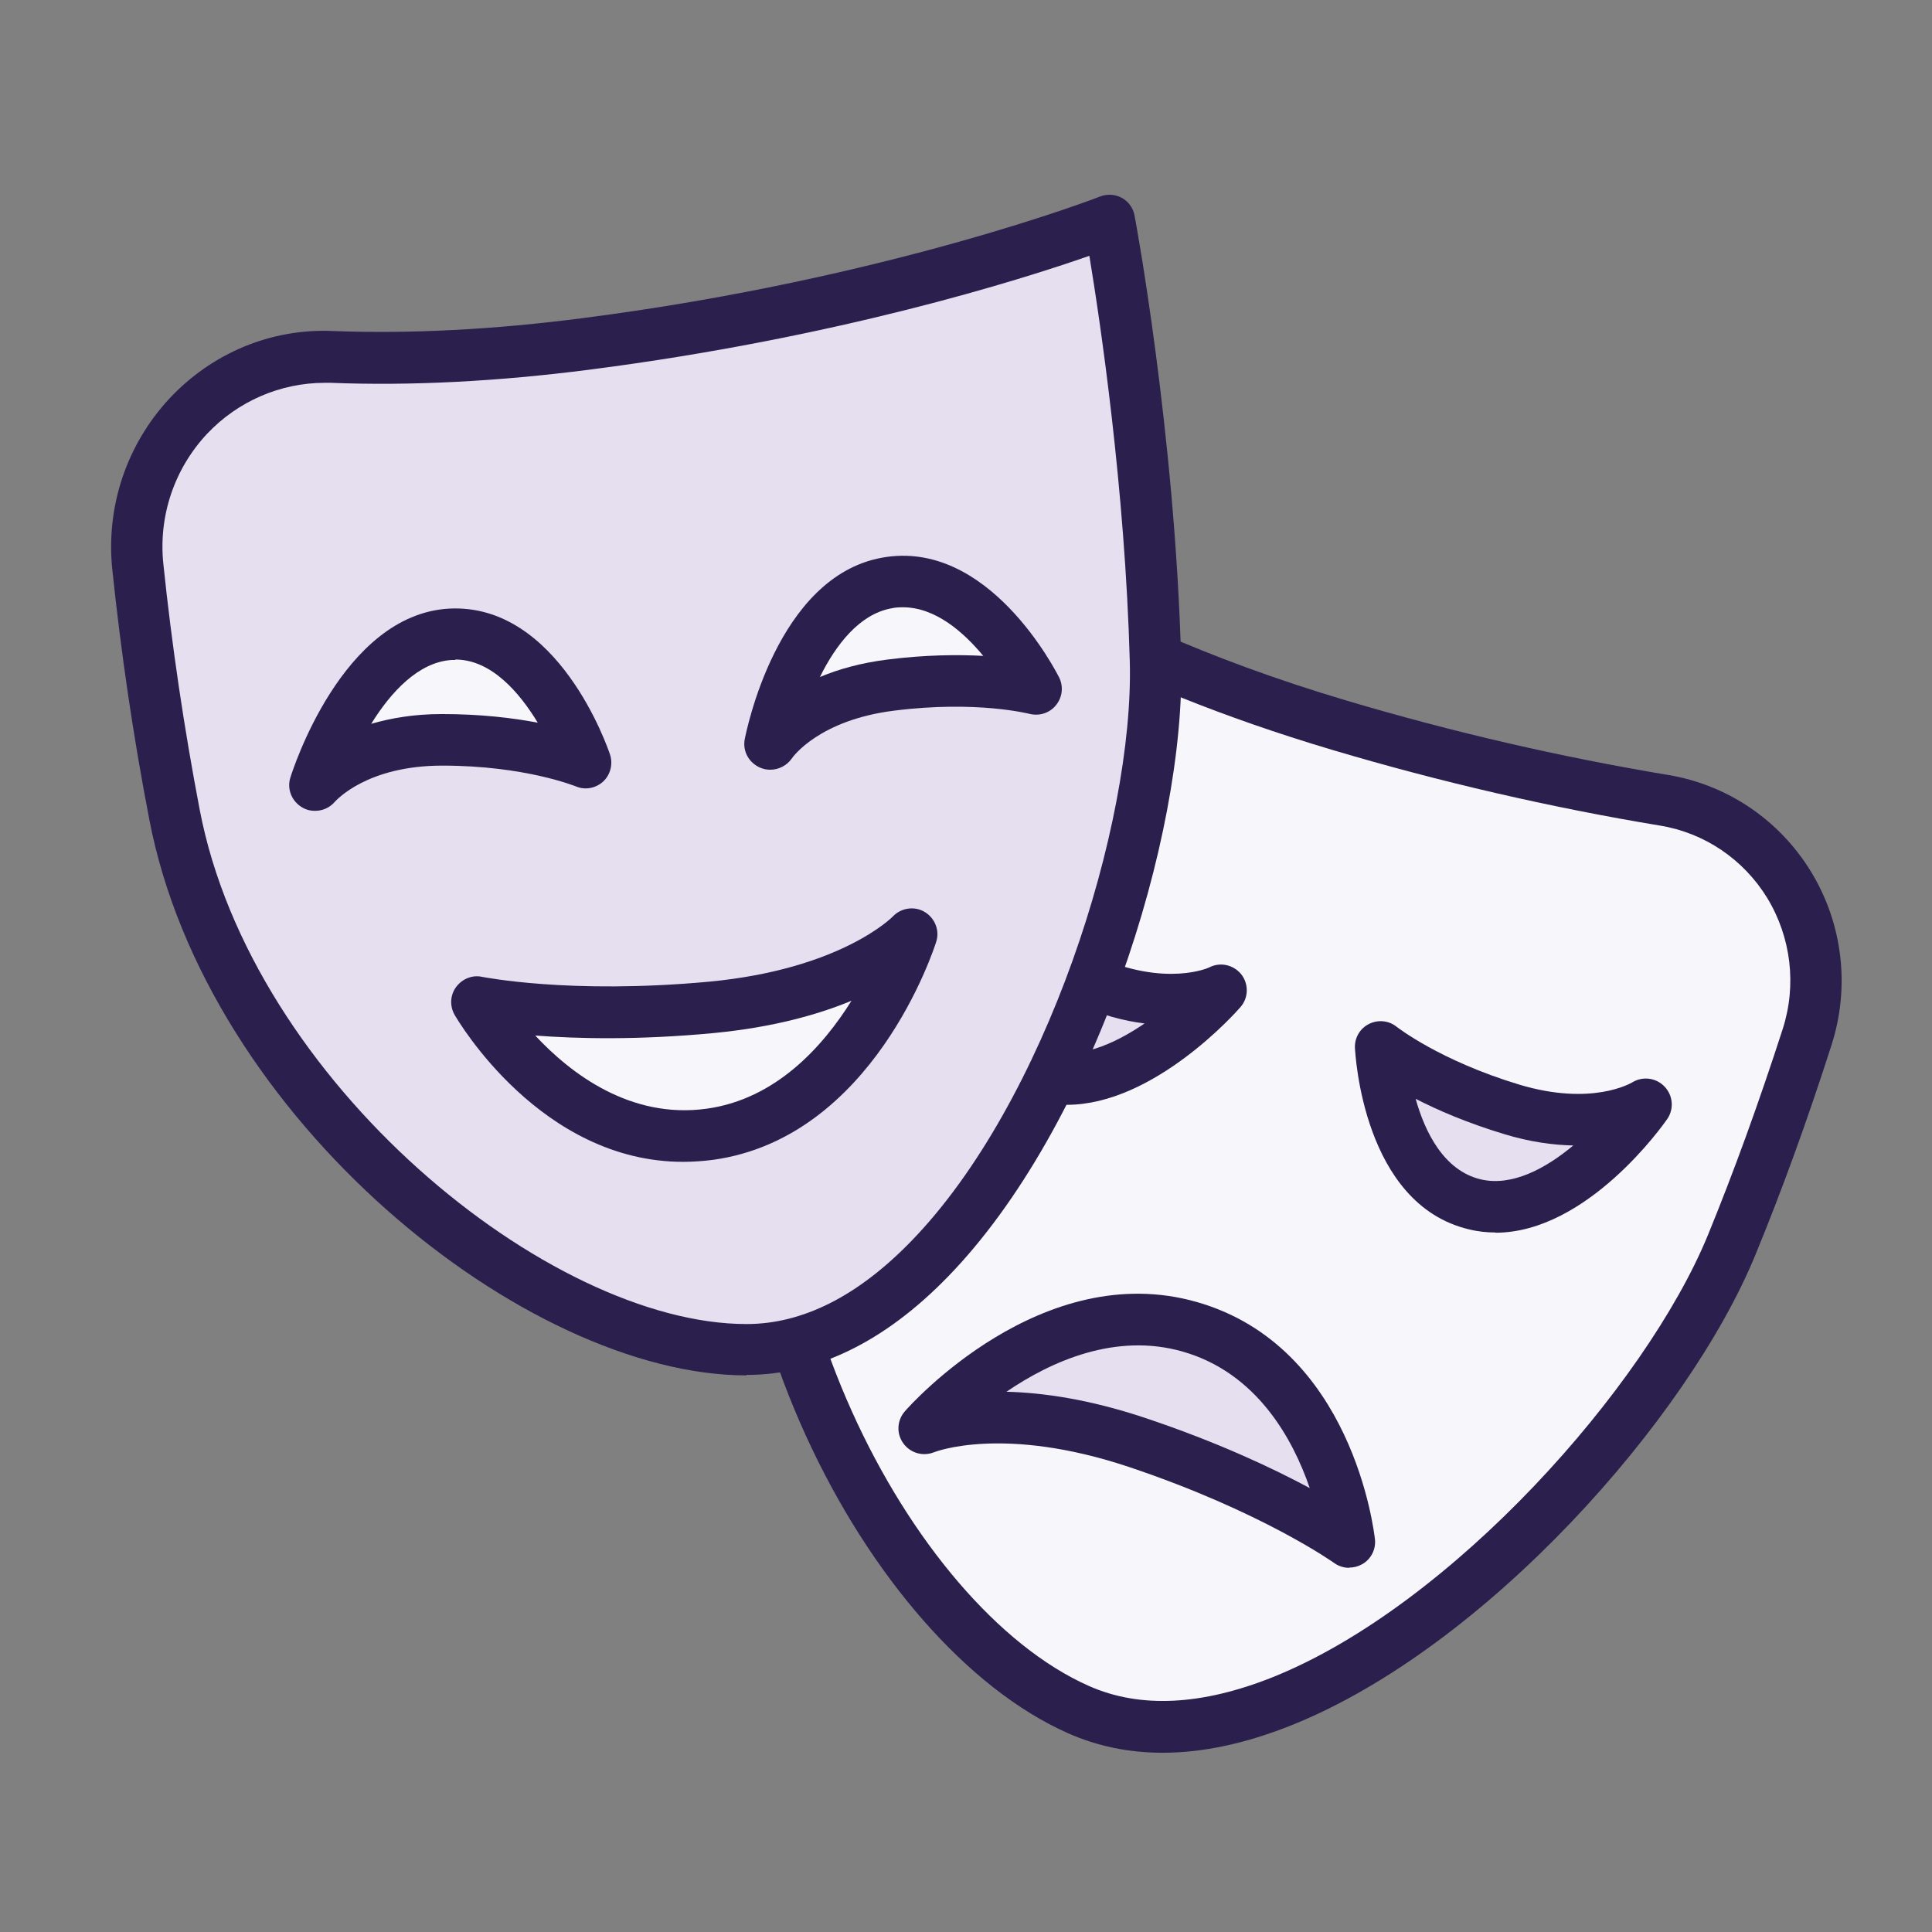
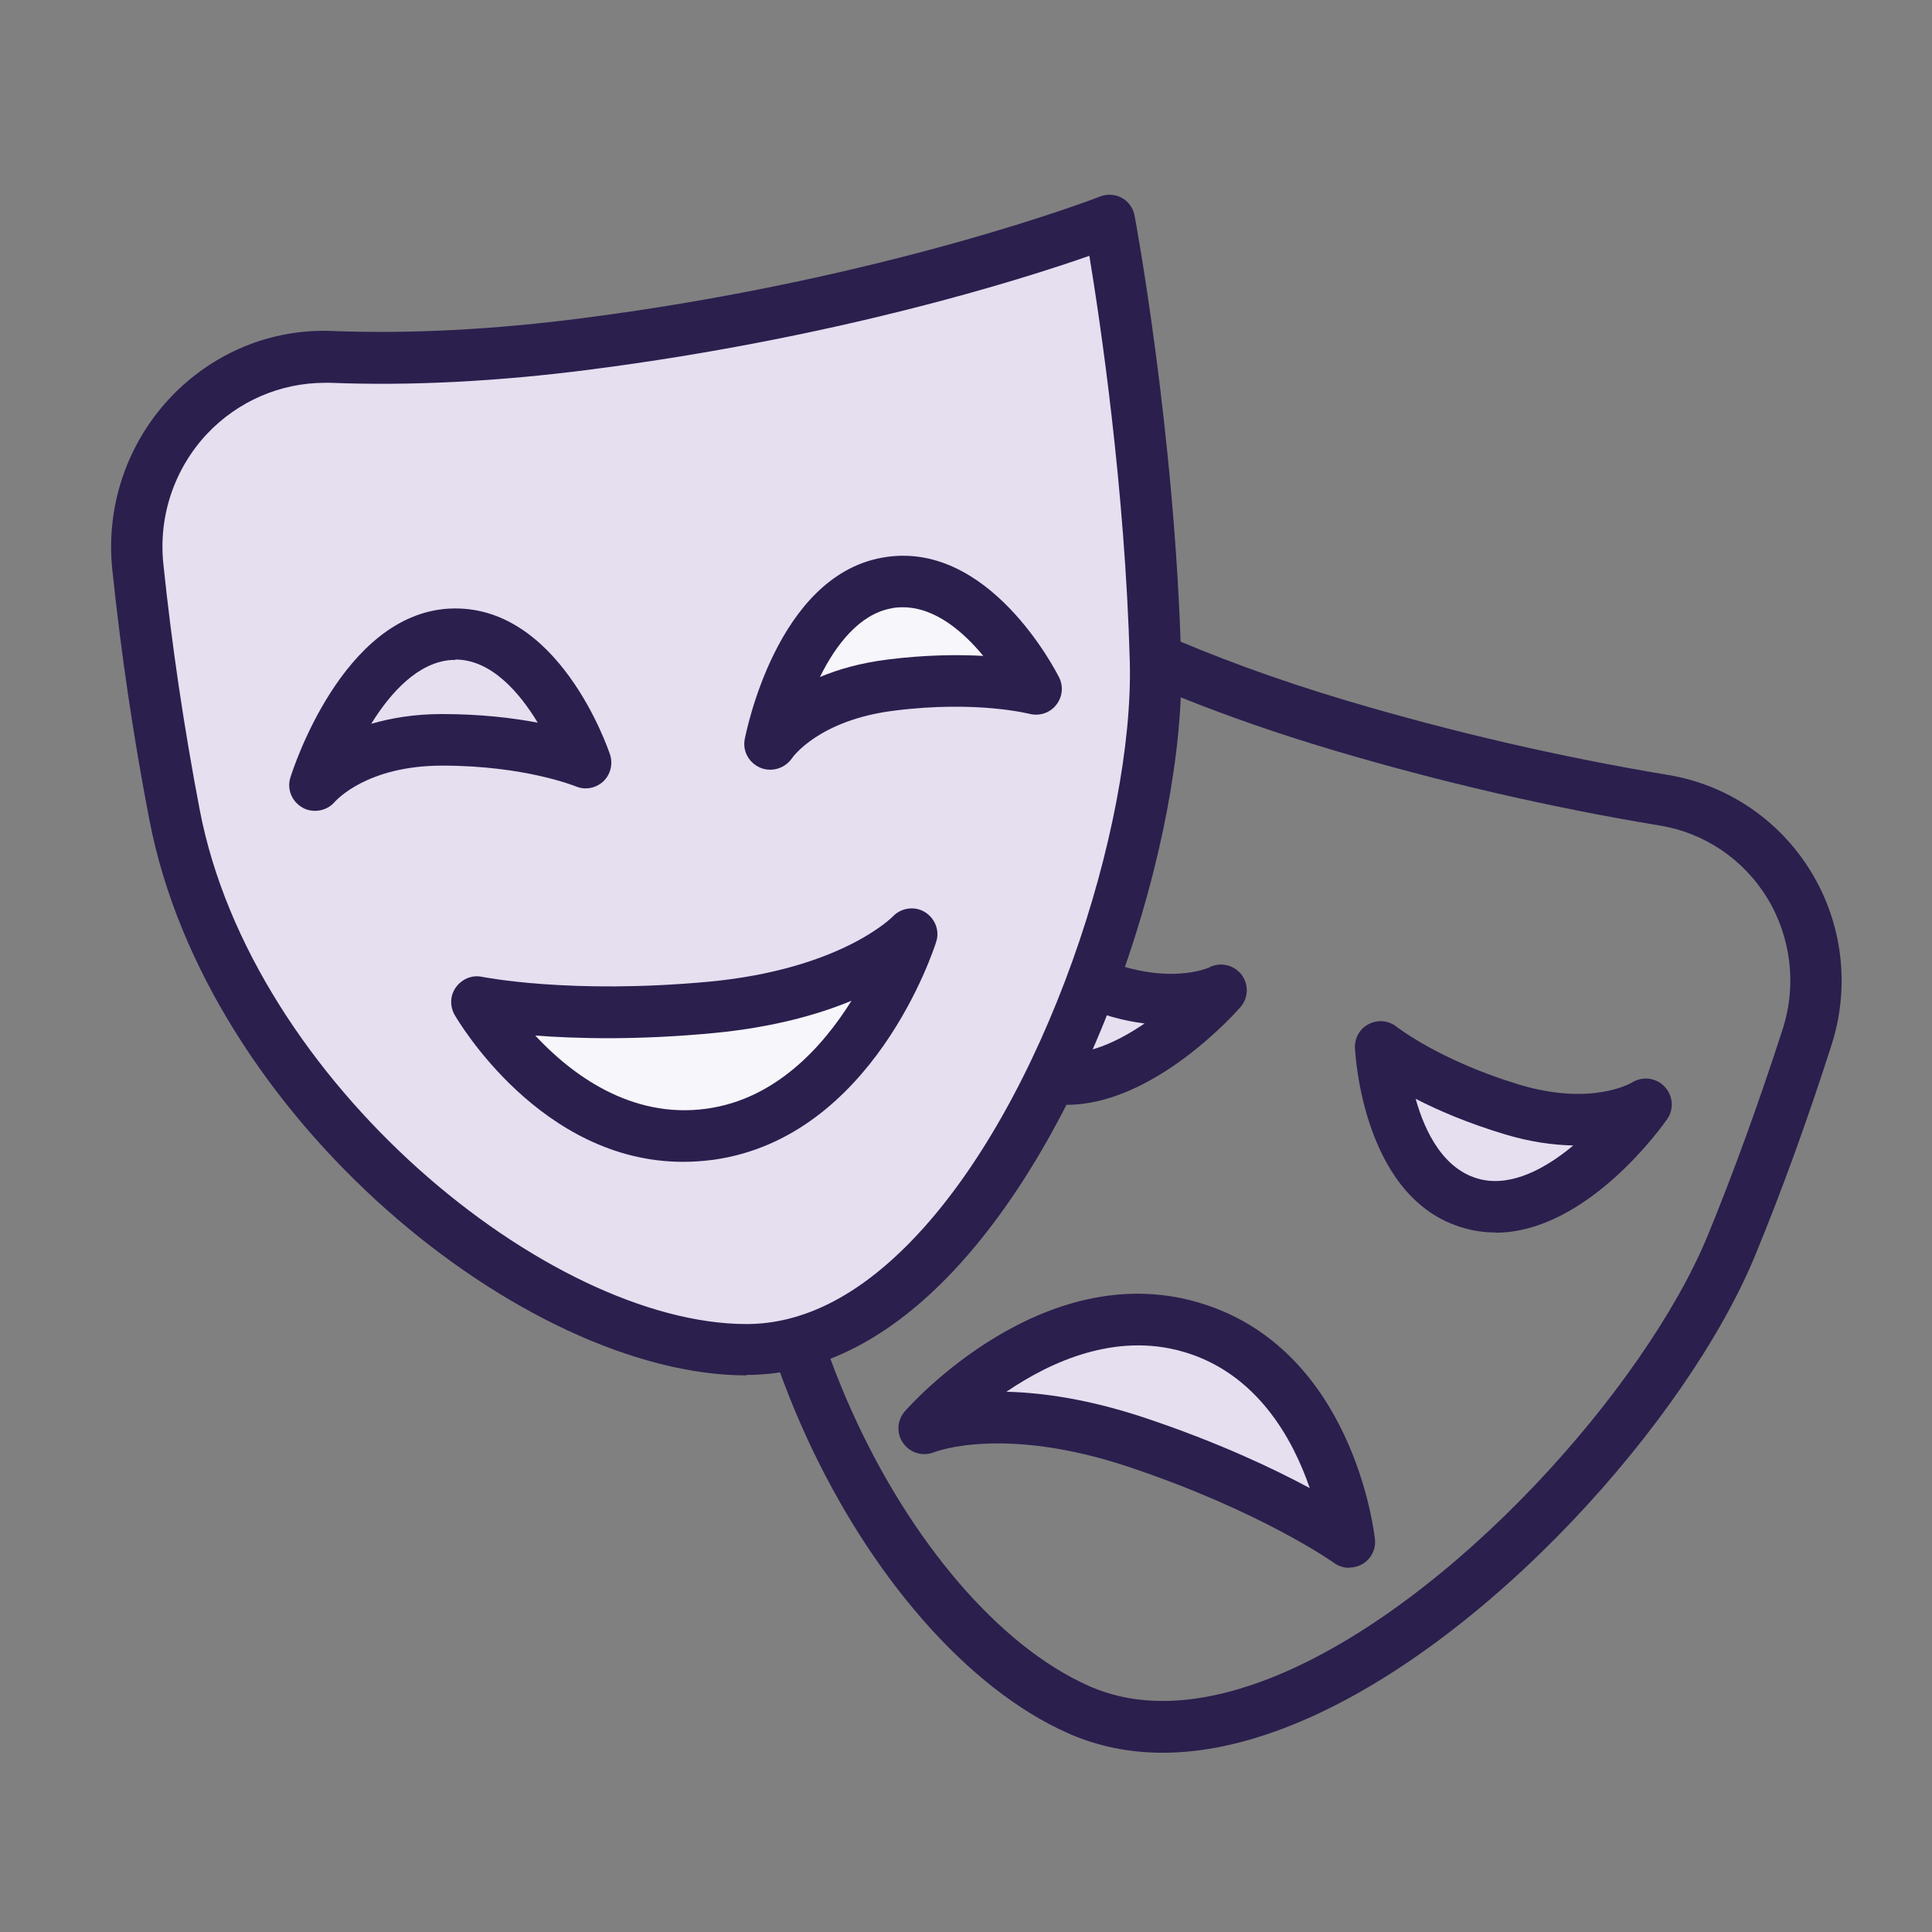
<svg xmlns="http://www.w3.org/2000/svg" id="Layer_1" data-name="Layer 1" viewBox="0 0 85.04 85.04">
  <rect x="0" y="0" width="85.04" height="85.04" fill="#808080" stroke="none" />
  <defs>
    <style>
      .cls-1 {
        fill: #f7f6fb;
      }

      .cls-1, .cls-2, .cls-3 {
        stroke-width: 0px;
      }

      .cls-2 {
        fill: #2b1f4e;
      }

      .cls-3 {
        fill: #e5dff0;
      }
    </style>
  </defs>
  <g>
-     <path class="cls-1" d="M40.72,22.96s5.02,5.04,18.24,8.97c5.47,1.63,10.39,2.65,14.28,3.3,4.84.8,7.8,5.74,6.3,10.42-.9,2.81-2.02,5.99-3.33,9.18-3.81,9.27-18.91,24.79-28.74,20.44-8.29-3.67-16.41-19.12-13.48-31.74,2.93-12.62,6.74-20.56,6.74-20.56Z" />
    <path class="cls-2" d="M51.17,77.15c-1.48,0-2.88-.29-4.16-.86-8.89-3.94-17.16-19.96-14.13-33.03,2.92-12.6,6.66-20.46,6.82-20.79.16-.33.47-.57.83-.63.36-.06.73.06.99.32h0s5.05,4.9,17.76,8.68c4.64,1.38,9.4,2.48,14.14,3.27,2.61.43,4.9,1.98,6.29,4.25,1.4,2.29,1.73,5.07.91,7.63-1.06,3.31-2.19,6.42-3.36,9.26-2.97,7.22-11.87,17.26-20.39,20.68-2.02.81-3.92,1.22-5.7,1.22ZM41.14,24.8c-1.18,2.76-3.88,9.58-6.05,18.97-2.75,11.88,4.89,26.92,12.84,30.44,2.25,1,4.97.86,8.1-.39,7.87-3.16,16.4-12.78,19.14-19.44,1.14-2.78,2.25-5.84,3.3-9.09.62-1.93.37-4.03-.68-5.76-1.04-1.7-2.76-2.87-4.72-3.19-4.83-.8-9.68-1.92-14.42-3.33-9.88-2.94-15.27-6.48-17.5-8.21Z" />
  </g>
  <g>
    <path class="cls-3" d="M53.74,43.58s-2.29,1.17-5.93-.44c-3.63-1.61-5.37-3.47-5.37-3.47,0,0-.57,6.19,3.16,7.58,3.73,1.39,8.14-3.67,8.14-3.67Z" />
    <path class="cls-2" d="M46.96,48.63c-.58,0-1.17-.09-1.75-.31-4.49-1.67-3.92-8.46-3.89-8.75.04-.45.34-.82.76-.97.42-.15.89-.03,1.2.3.01.01,1.66,1.73,5,3.21,3.05,1.35,4.94.48,4.95.47.49-.25,1.07-.11,1.41.31.33.43.32,1.03-.04,1.44-.17.2-3.8,4.3-7.64,4.3ZM43.65,42.12c.2,1.58.78,3.49,2.35,4.07,1.37.51,3-.2,4.38-1.14-.89-.11-1.9-.37-3.02-.87-1.56-.69-2.79-1.43-3.7-2.06Z" />
  </g>
  <g>
    <path class="cls-3" d="M72.46,48.6s-2.11,1.37-5.91.23-5.77-2.74-5.77-2.74c0,0,.27,6,4.14,6.92s7.55-4.41,7.55-4.41Z" />
    <path class="cls-2" d="M65.83,54.25c-.39,0-.78-.04-1.18-.14-4.65-1.11-4.99-7.7-5.01-7.98-.02-.45.22-.86.62-1.06.4-.2.88-.15,1.22.13.02.01,1.88,1.48,5.39,2.54,3.19.96,4.91-.06,4.98-.1.46-.28,1.05-.2,1.42.19s.42.98.12,1.42c-.15.22-3.51,5.01-7.57,5.01ZM62.31,48.36c.41,1.47,1.24,3.16,2.86,3.55,1.38.33,2.87-.48,4.08-1.49-.88-.02-1.89-.15-3.04-.5-1.62-.49-2.92-1.05-3.91-1.56Z" />
  </g>
  <g>
    <path class="cls-3" d="M40.67,62.87s3.26-1.43,9.37.62c6.11,2.05,9.34,4.39,9.34,4.39,0,0-.82-7.7-7.02-9.47-6.2-1.78-11.69,4.47-11.69,4.47Z" />
    <path class="cls-2" d="M59.39,69.01c-.23,0-.47-.07-.66-.21-.03-.02-3.19-2.27-9.04-4.23-5.54-1.85-8.54-.66-8.57-.65-.49.2-1.05.04-1.36-.39s-.28-1.01.07-1.41c.24-.28,6.03-6.76,12.85-4.81,6.86,1.96,7.8,10.1,7.84,10.44.05.44-.17.88-.56,1.1-.18.1-.37.15-.57.15ZM44.3,61.26c1.6.04,3.64.33,6.1,1.15,3.2,1.07,5.63,2.22,7.25,3.09-.74-2.16-2.33-5.08-5.6-6.01-2.94-.84-5.77.42-7.75,1.77Z" />
  </g>
  <g>
    <path class="cls-3" d="M6.06,24.93c-.52-5.03,3.49-9.4,8.54-9.22,2.99.11,6.72,0,11.21-.58,13.67-1.76,23.02-5.42,23.02-5.42,0,0,1.76,9.34,2.03,19.36.27,10.02-7.25,30.33-18.01,30.33-9.07,0-22.74-10.83-25.18-23.56-.79-4.1-1.29-7.8-1.61-10.92Z" />
    <path class="cls-2" d="M32.86,60.54h0c-9.73,0-23.77-11.3-26.29-24.48-.71-3.67-1.25-7.38-1.63-11.02h0c-.28-2.75.64-5.48,2.52-7.5,1.86-1.99,4.46-3.09,7.19-2.97,3.39.13,7.1-.06,11.02-.57,13.36-1.72,22.66-5.31,22.75-5.35.31-.12.67-.1.96.06.29.16.5.45.56.78.02.09,1.78,9.54,2.05,19.54.21,7.81-3.87,20.59-10.27,27.17-2.79,2.87-5.78,4.32-8.87,4.32ZM14.3,16.85c-1.96,0-3.83.81-5.19,2.25-1.44,1.54-2.14,3.62-1.92,5.72h0c.37,3.57.91,7.21,1.6,10.82,2.29,11.98,15.37,22.64,24.07,22.64h0c2.46,0,4.89-1.22,7.24-3.64,5.92-6.08,9.82-18.33,9.63-25.52-.21-7.63-1.3-14.95-1.78-17.86-3.03,1.06-11.11,3.61-21.99,5.01-4.04.52-7.88.72-11.4.58-.09,0-.18,0-.26,0Z" />
  </g>
  <g>
-     <path class="cls-1" d="M13.86,34.57s1.62-2,5.6-2,6.32,1,6.32,1c0,0-1.99-5.89-5.96-5.65-3.97.24-5.96,6.65-5.96,6.65Z" />
    <path class="cls-2" d="M13.86,35.69c-.19,0-.37-.04-.54-.14-.47-.26-.7-.81-.54-1.32.09-.29,2.27-7.16,6.97-7.44,4.82-.27,7.01,6.15,7.1,6.42.14.42.02.89-.3,1.19-.33.3-.8.39-1.21.21-.02,0-2.22-.91-5.87-.91-3.32,0-4.67,1.53-4.73,1.59-.22.26-.54.4-.87.4ZM20.04,29.05c-.05,0-.11,0-.16,0-1.45.09-2.67,1.4-3.54,2.81.86-.25,1.89-.43,3.11-.43,1.7,0,3.12.17,4.22.38-.8-1.32-2.04-2.78-3.63-2.78Z" />
  </g>
  <g>
    <path class="cls-1" d="M33.89,32.75s1.37-2.11,5.31-2.6,6.39.17,6.39.17c0,0-2.67-5.38-6.59-4.66s-5.12,7.09-5.12,7.09Z" />
    <path class="cls-2" d="M33.89,33.88c-.15,0-.29-.03-.43-.09-.49-.21-.78-.72-.68-1.25.06-.29,1.4-7.14,6.03-7.99,4.7-.87,7.68,5.02,7.81,5.27.2.4.14.88-.14,1.22-.28.35-.74.49-1.17.38-.02,0-2.31-.6-5.95-.14-3.3.41-4.47,2.04-4.51,2.11-.22.31-.58.49-.94.49ZM39.73,26.73c-.17,0-.34.01-.51.05-1.39.26-2.43,1.6-3.13,3.02.81-.34,1.79-.62,2.98-.77,1.67-.21,3.1-.22,4.21-.16-.87-1.05-2.11-2.14-3.54-2.14Z" />
  </g>
  <g>
    <path class="cls-1" d="M40.14,41.11s-2.4,2.62-8.82,3.23c-6.42.6-10.32-.23-10.32-.23,0,0,3.87,6.7,10.26,5.82s8.88-8.82,8.88-8.82Z" />
    <path class="cls-2" d="M30.07,51.14c-6.25,0-9.89-6.18-10.06-6.47-.22-.39-.2-.87.07-1.23s.72-.54,1.15-.44c.04,0,3.84.78,9.98.21,5.82-.55,8.07-2.85,8.09-2.87.36-.38.95-.47,1.4-.2.45.27.67.81.51,1.31-.11.35-2.79,8.62-9.81,9.6-.46.06-.91.09-1.34.09ZM23.55,45.57c1.55,1.67,4.19,3.7,7.56,3.23,3.03-.42,5.1-2.72,6.37-4.75-1.47.61-3.46,1.17-6.05,1.42-3.36.32-6.04.25-7.88.11Z" />
  </g>
</svg>